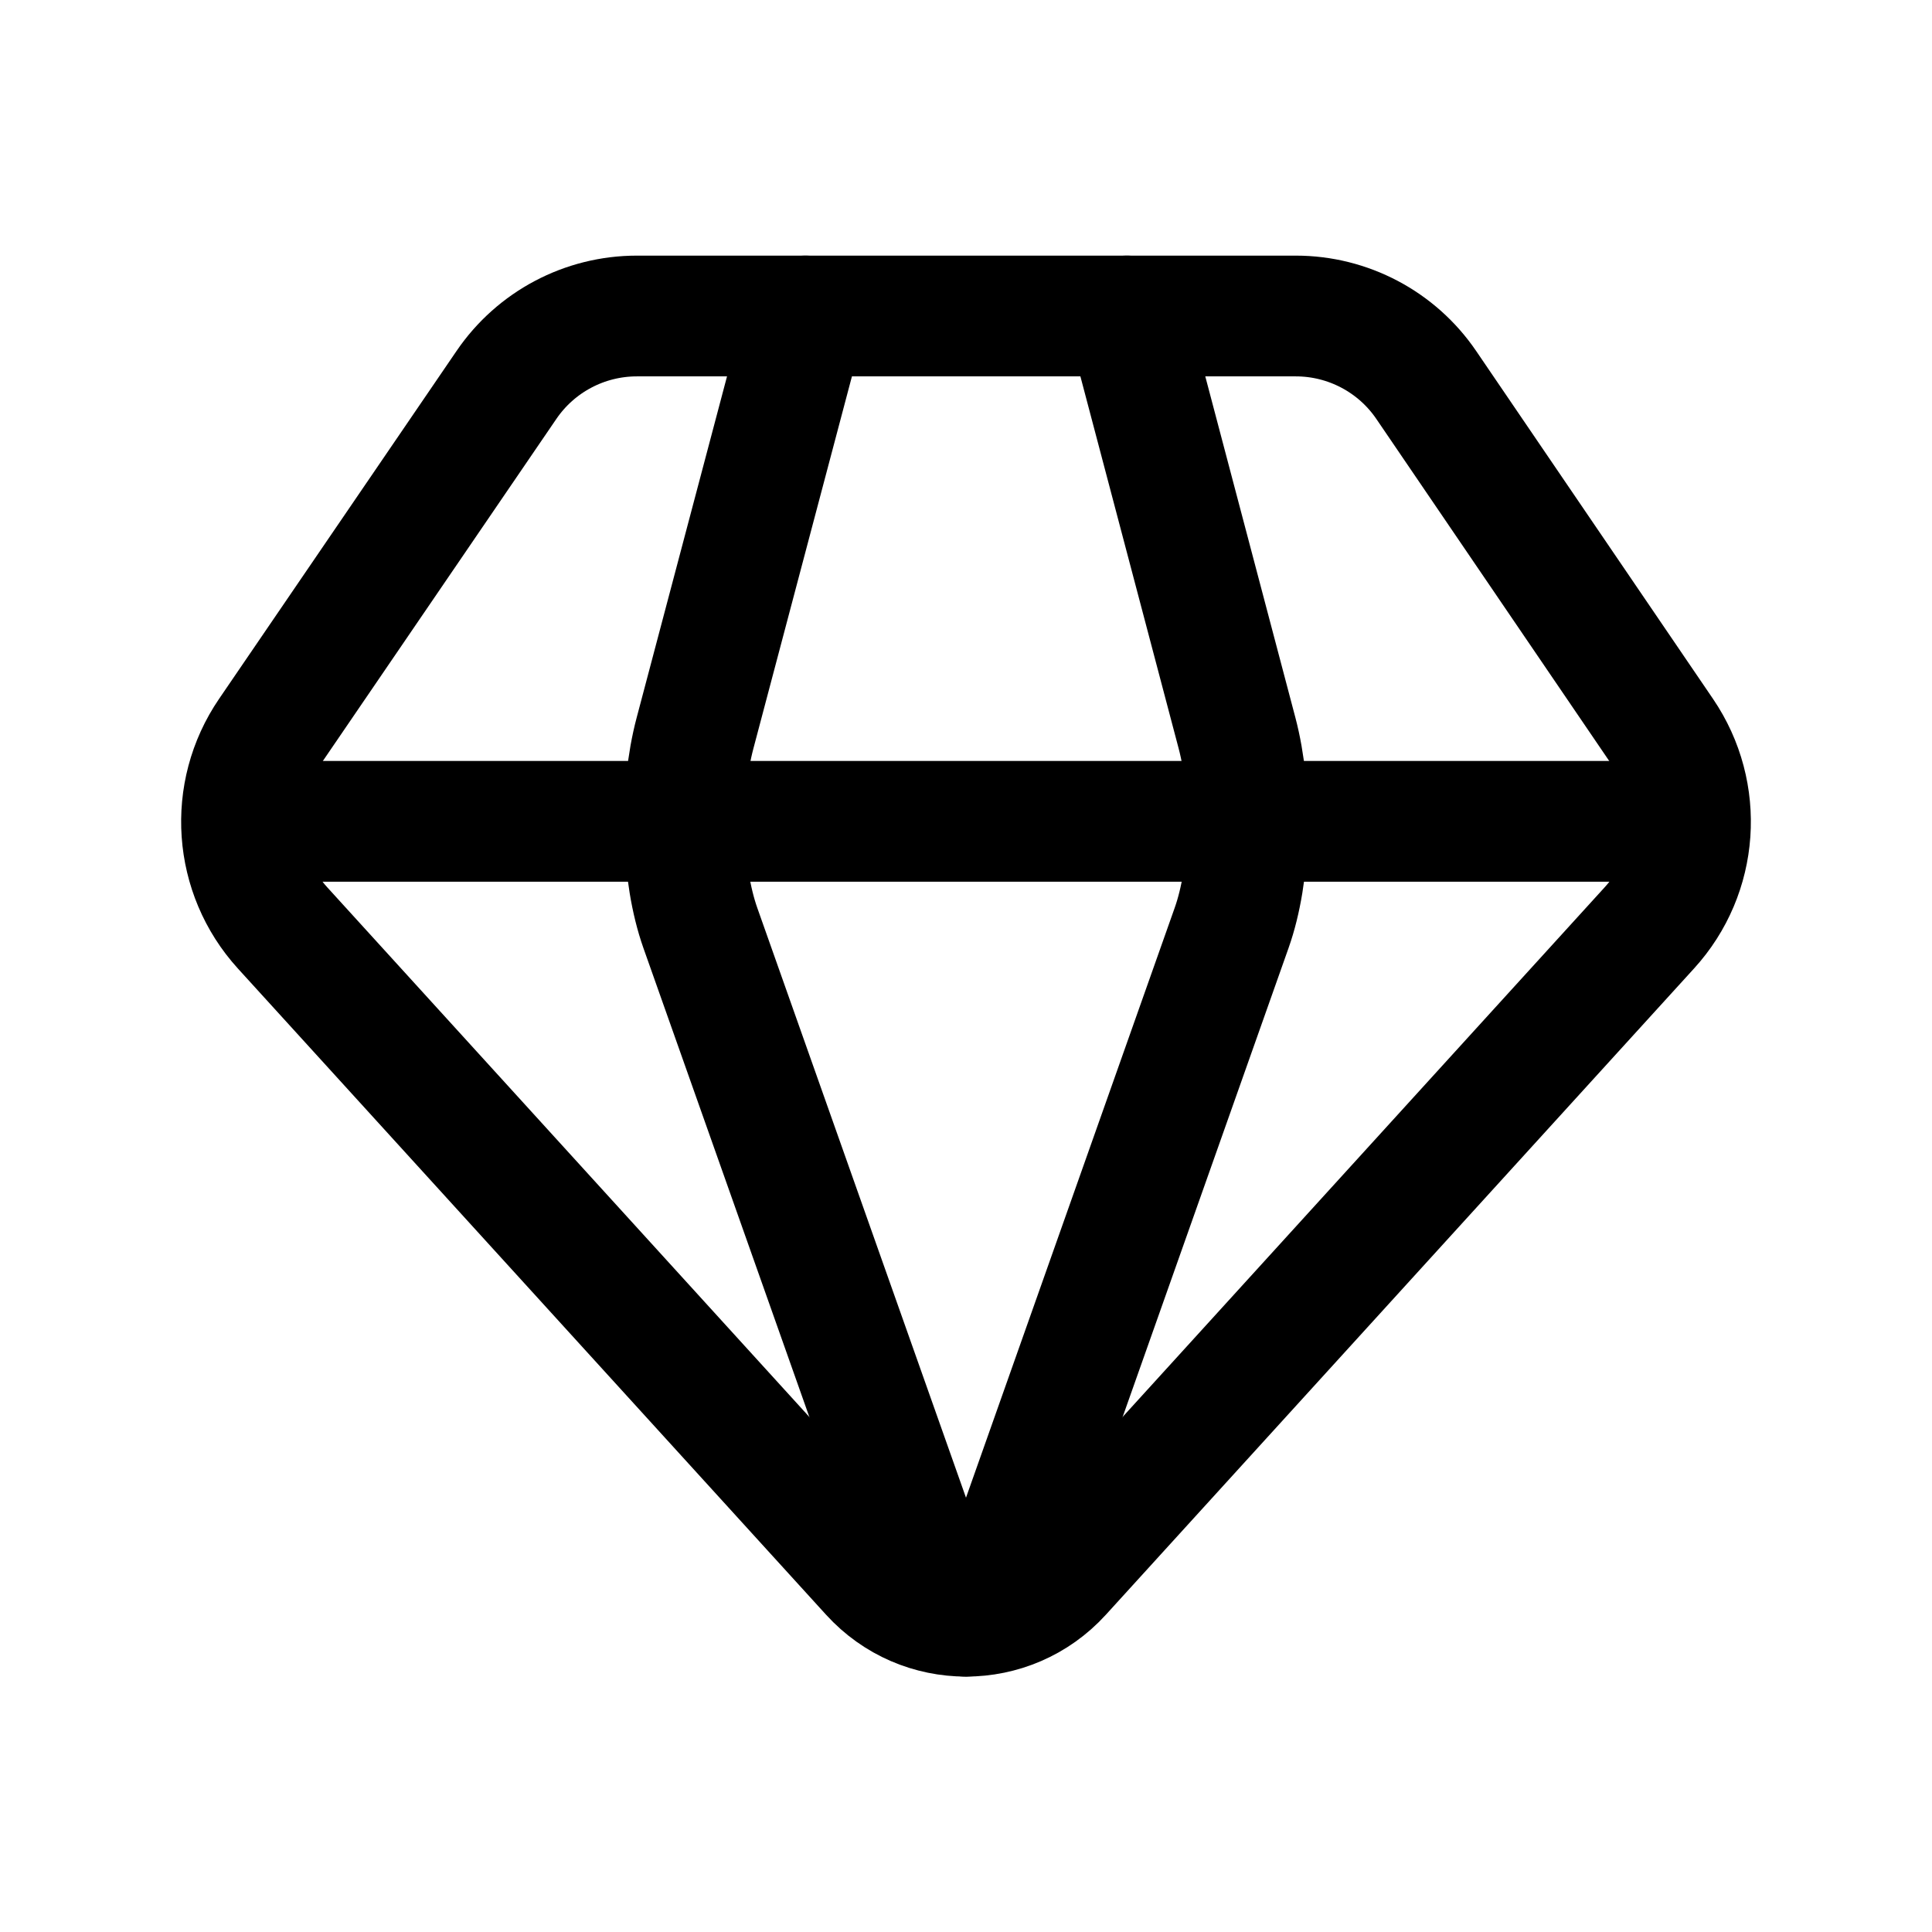
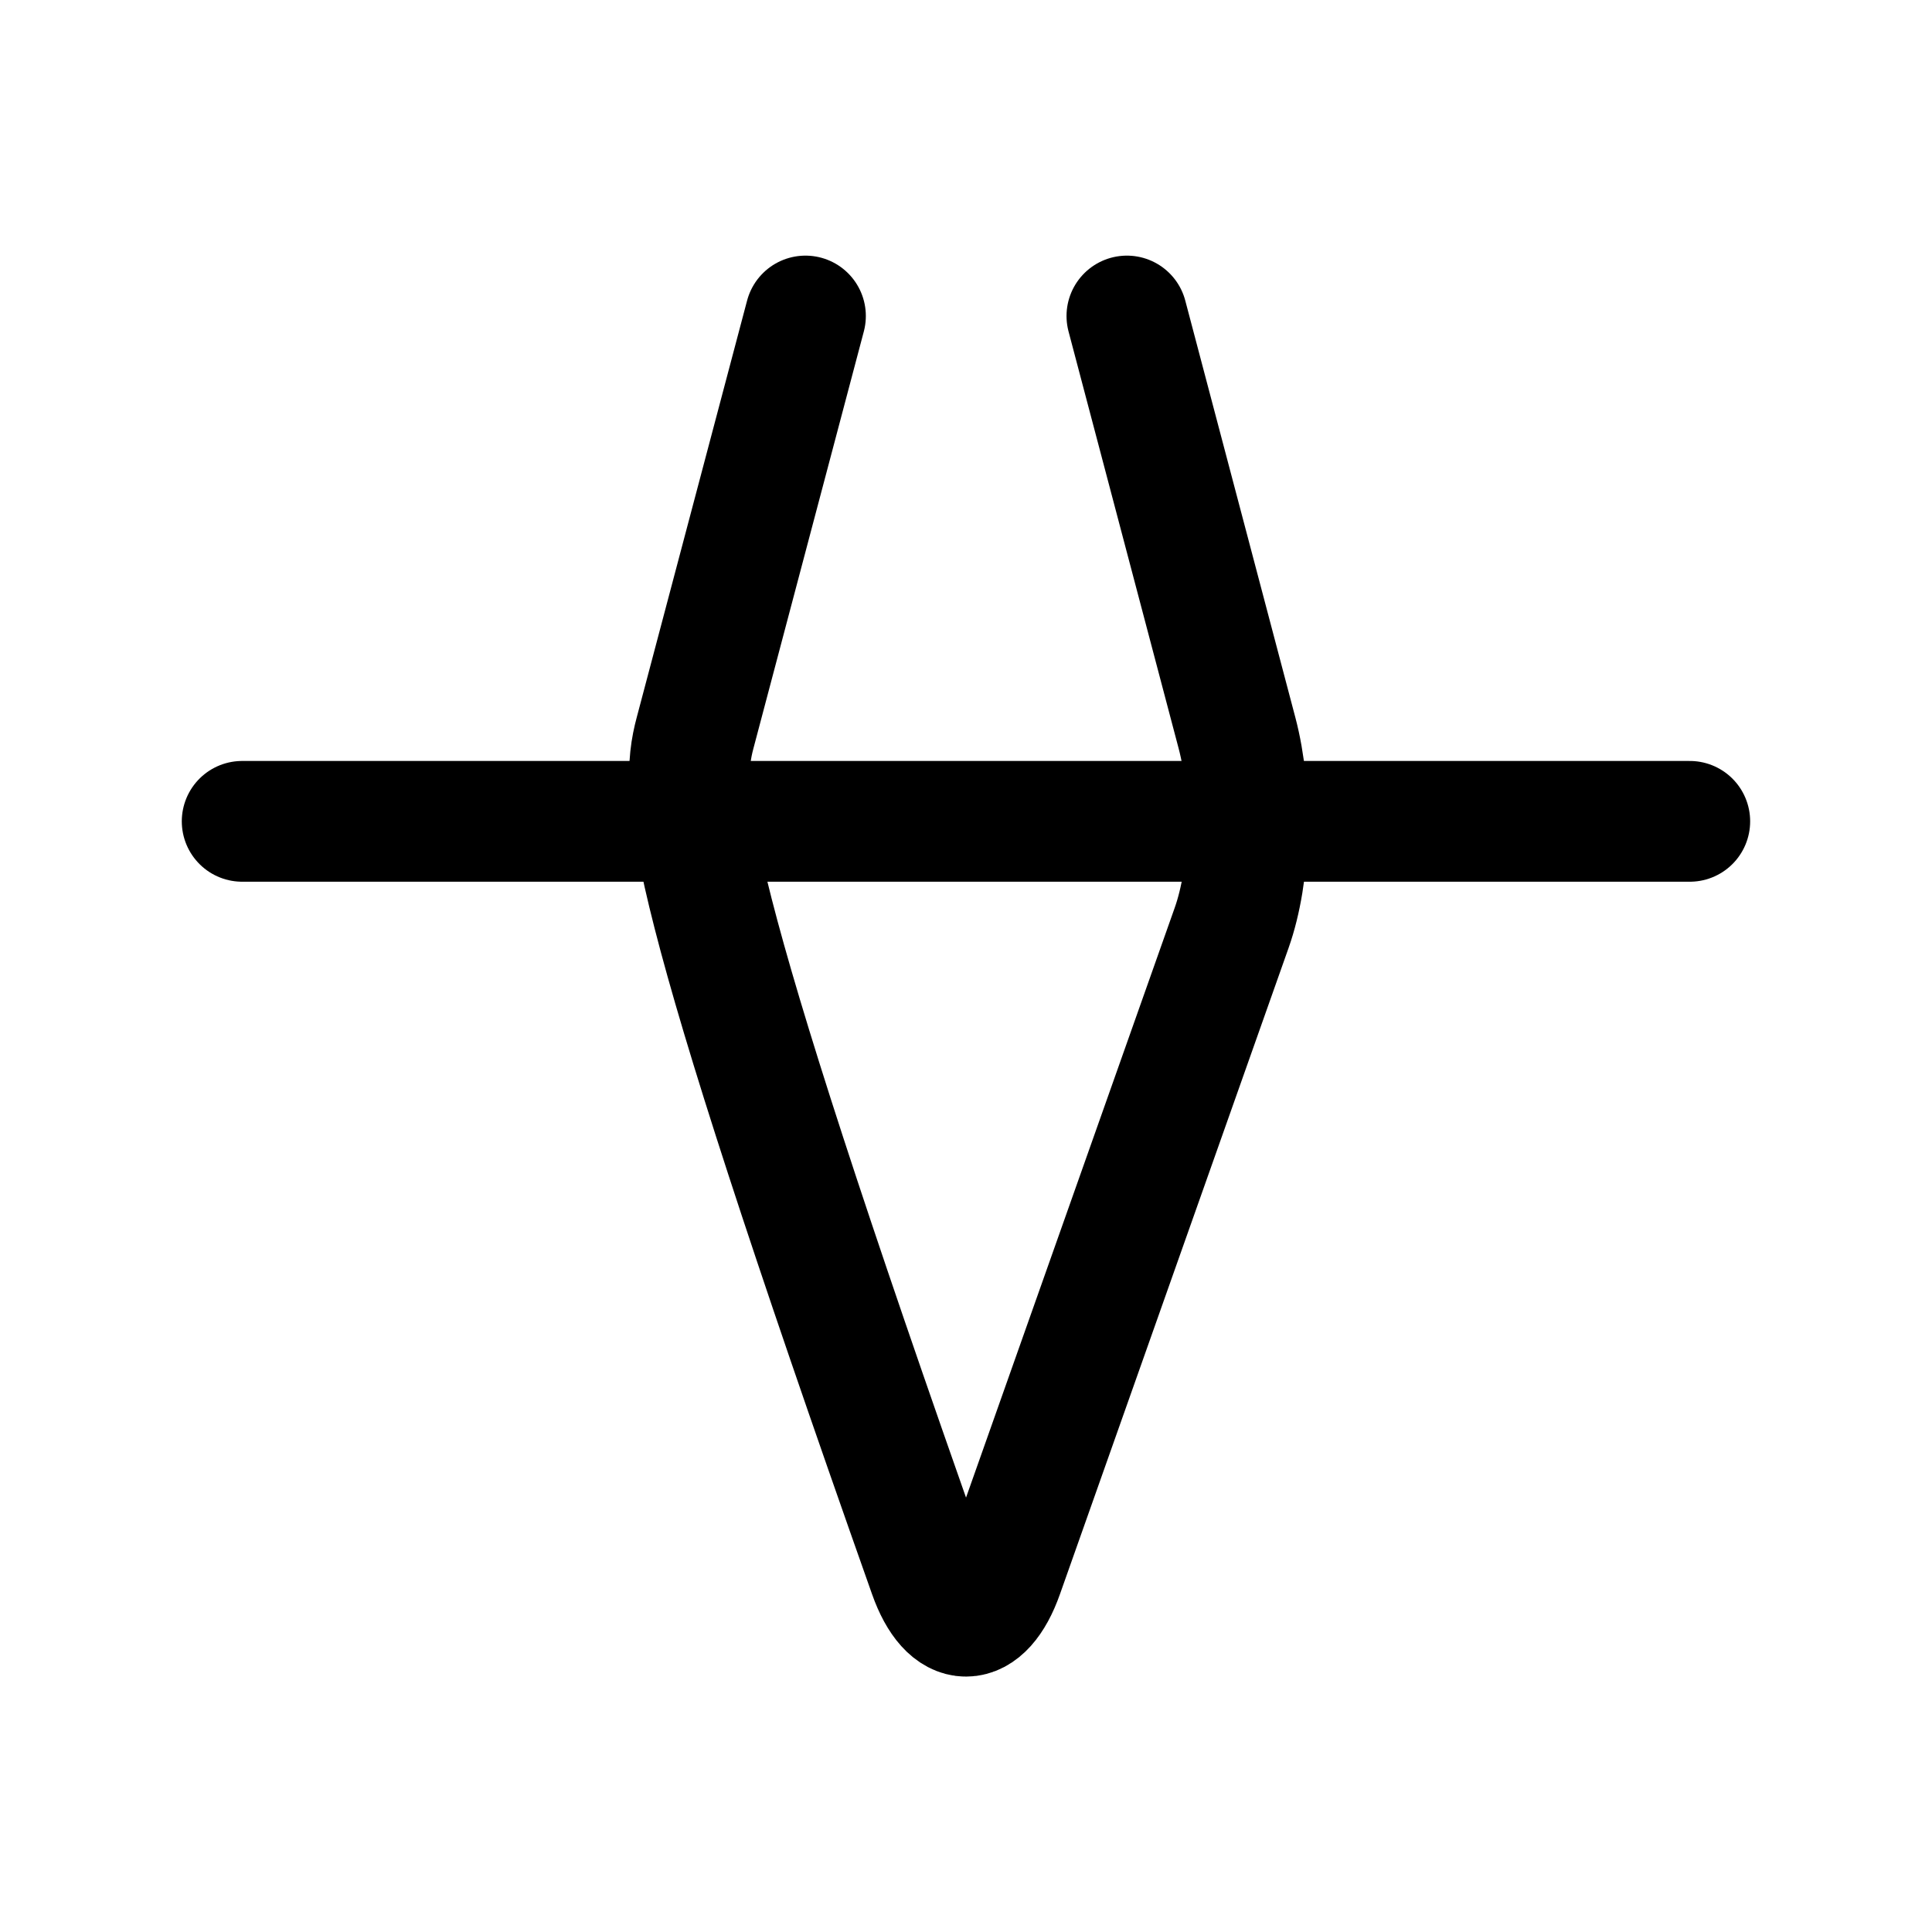
<svg xmlns="http://www.w3.org/2000/svg" width="32" height="32" viewBox="0 0 32 32" fill="none">
-   <path d="M4.681 15.37L14.422 26.072C15.268 27.002 16.731 27.002 17.577 26.072L27.319 15.368C28.134 14.475 28.227 13.139 27.546 12.138L23.623 6.376C23.137 5.662 22.327 5.234 21.463 5.234H10.548C9.684 5.234 8.876 5.661 8.389 6.375L4.455 12.138C3.773 13.137 3.866 14.475 4.681 15.37Z" stroke="black" stroke-width="2" stroke-linecap="round" stroke-linejoin="round" />
-   <path d="M18.665 5.234L20.488 12.138C20.752 13.139 20.716 14.475 20.4 15.368L16.613 26.072C16.285 27.002 15.715 27.002 15.387 26.072L11.6 15.37C11.284 14.475 11.247 13.137 11.513 12.138L13.341 5.234" stroke="black" stroke-width="2" stroke-linecap="round" stroke-linejoin="round" />
+   <path d="M18.665 5.234L20.488 12.138C20.752 13.139 20.716 14.475 20.4 15.368L16.613 26.072C16.285 27.002 15.715 27.002 15.387 26.072C11.284 14.475 11.247 13.137 11.513 12.138L13.341 5.234" stroke="black" stroke-width="2" stroke-linecap="round" stroke-linejoin="round" />
  <path d="M4.011 13.604H27.988" stroke="black" stroke-width="2" stroke-linecap="round" stroke-linejoin="round" />
</svg>